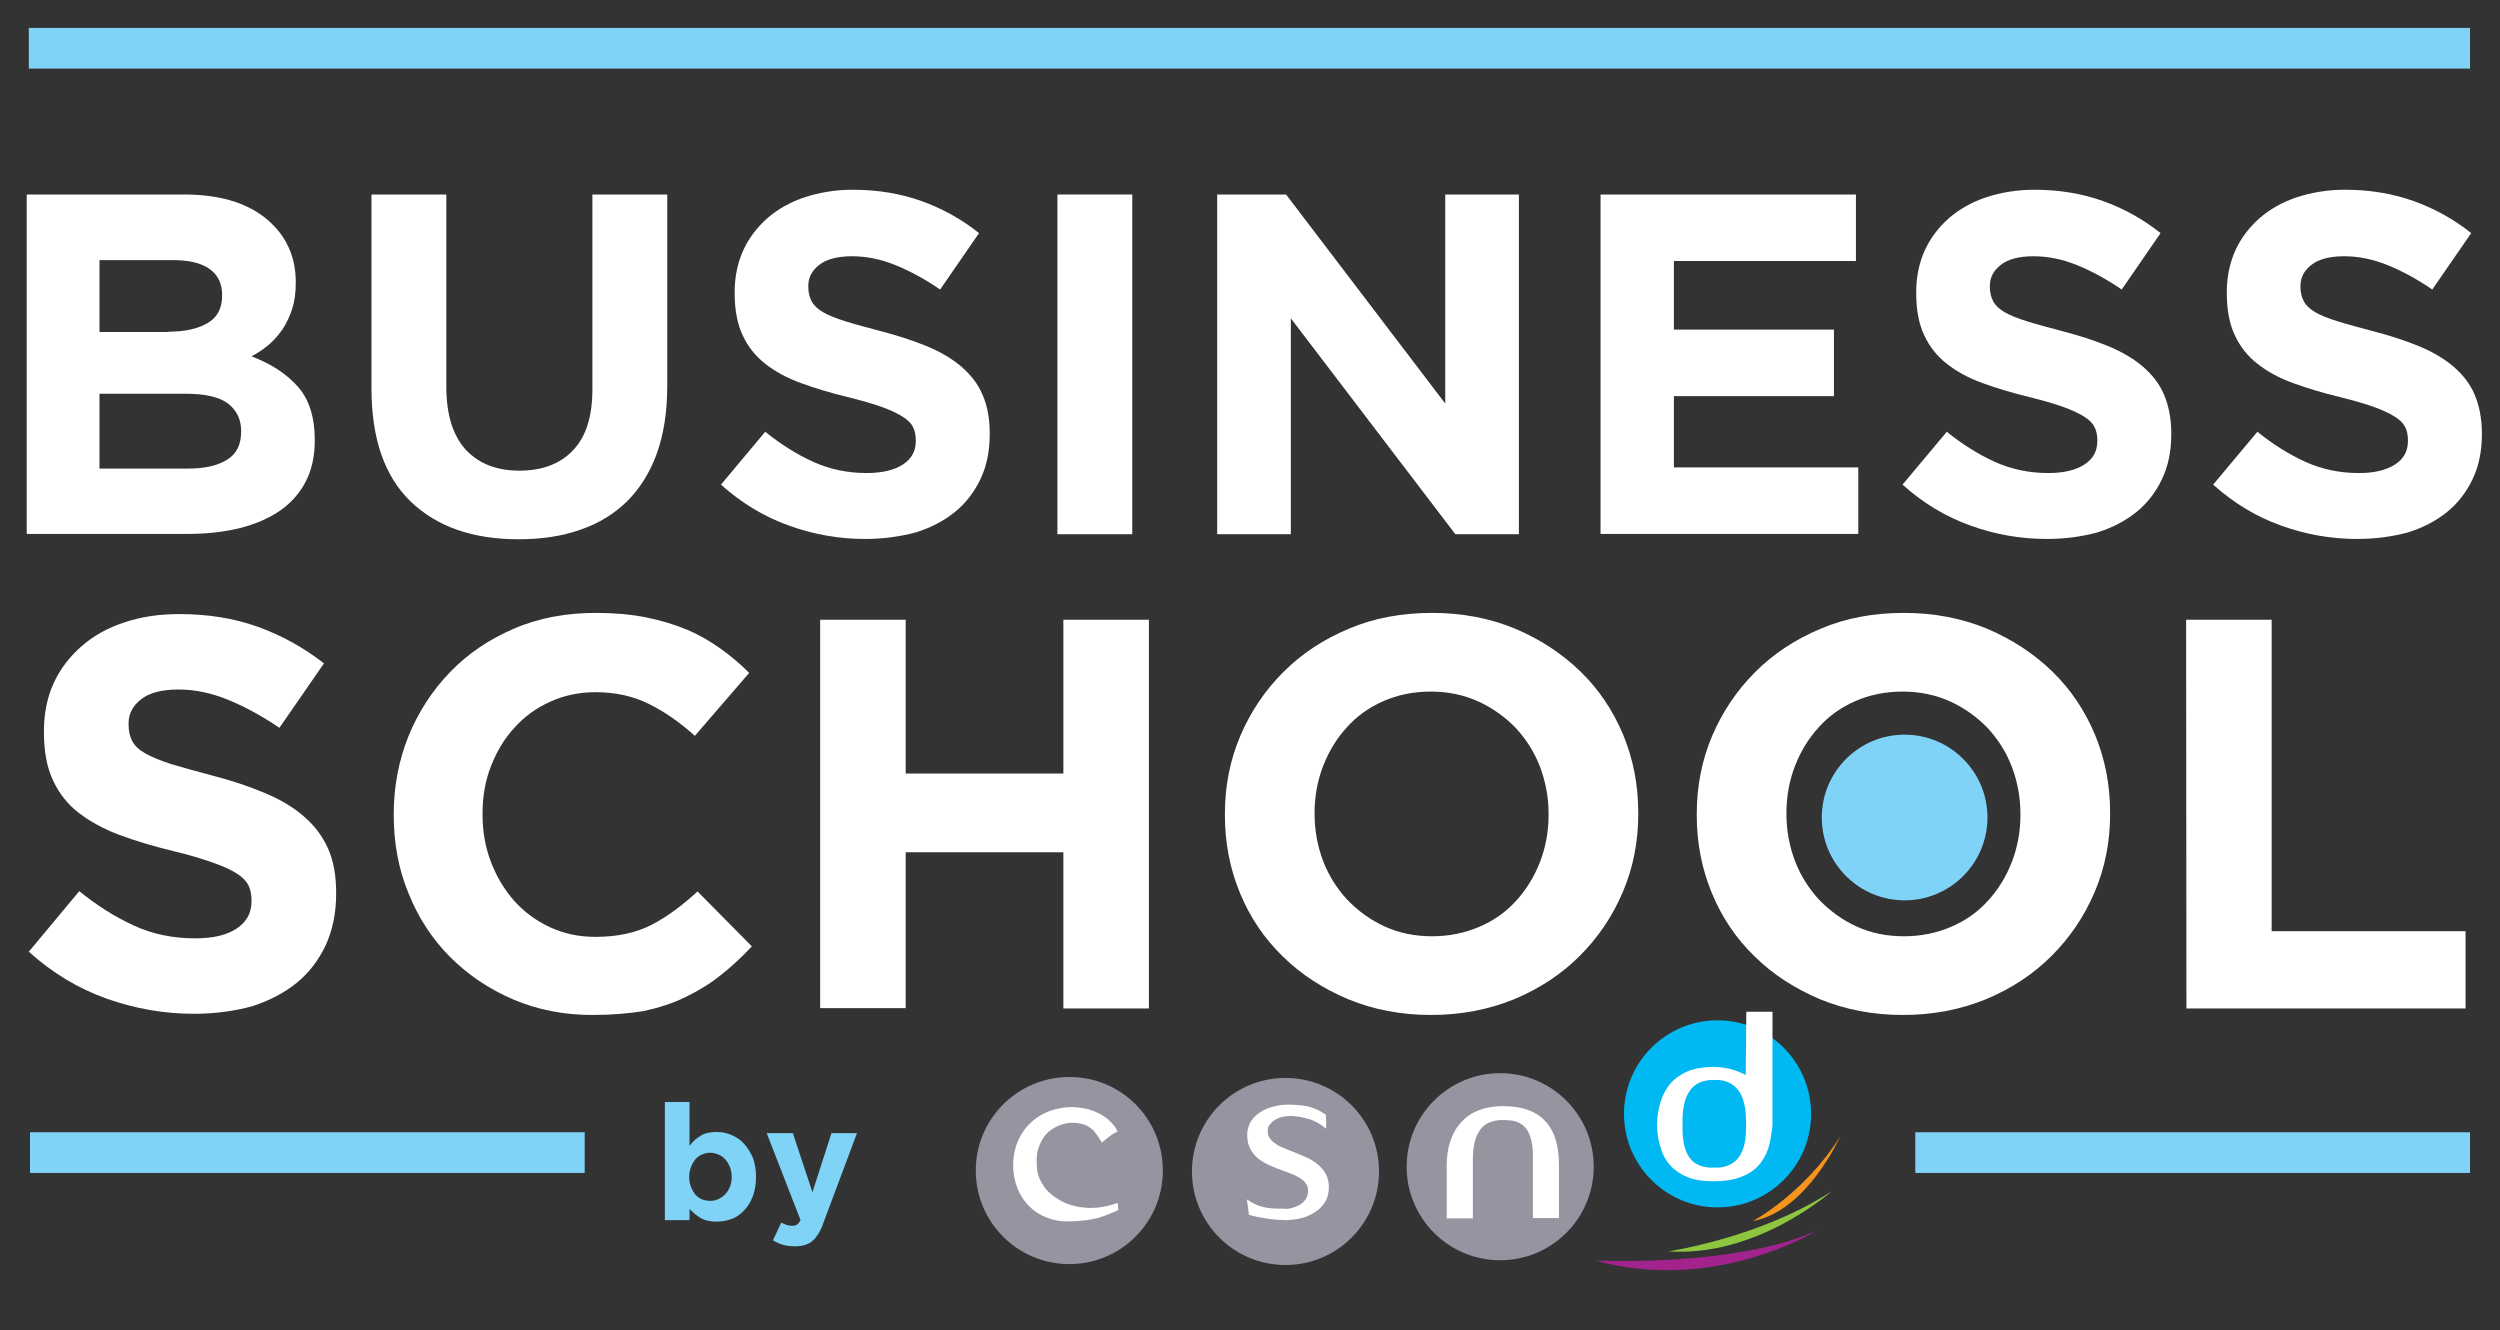
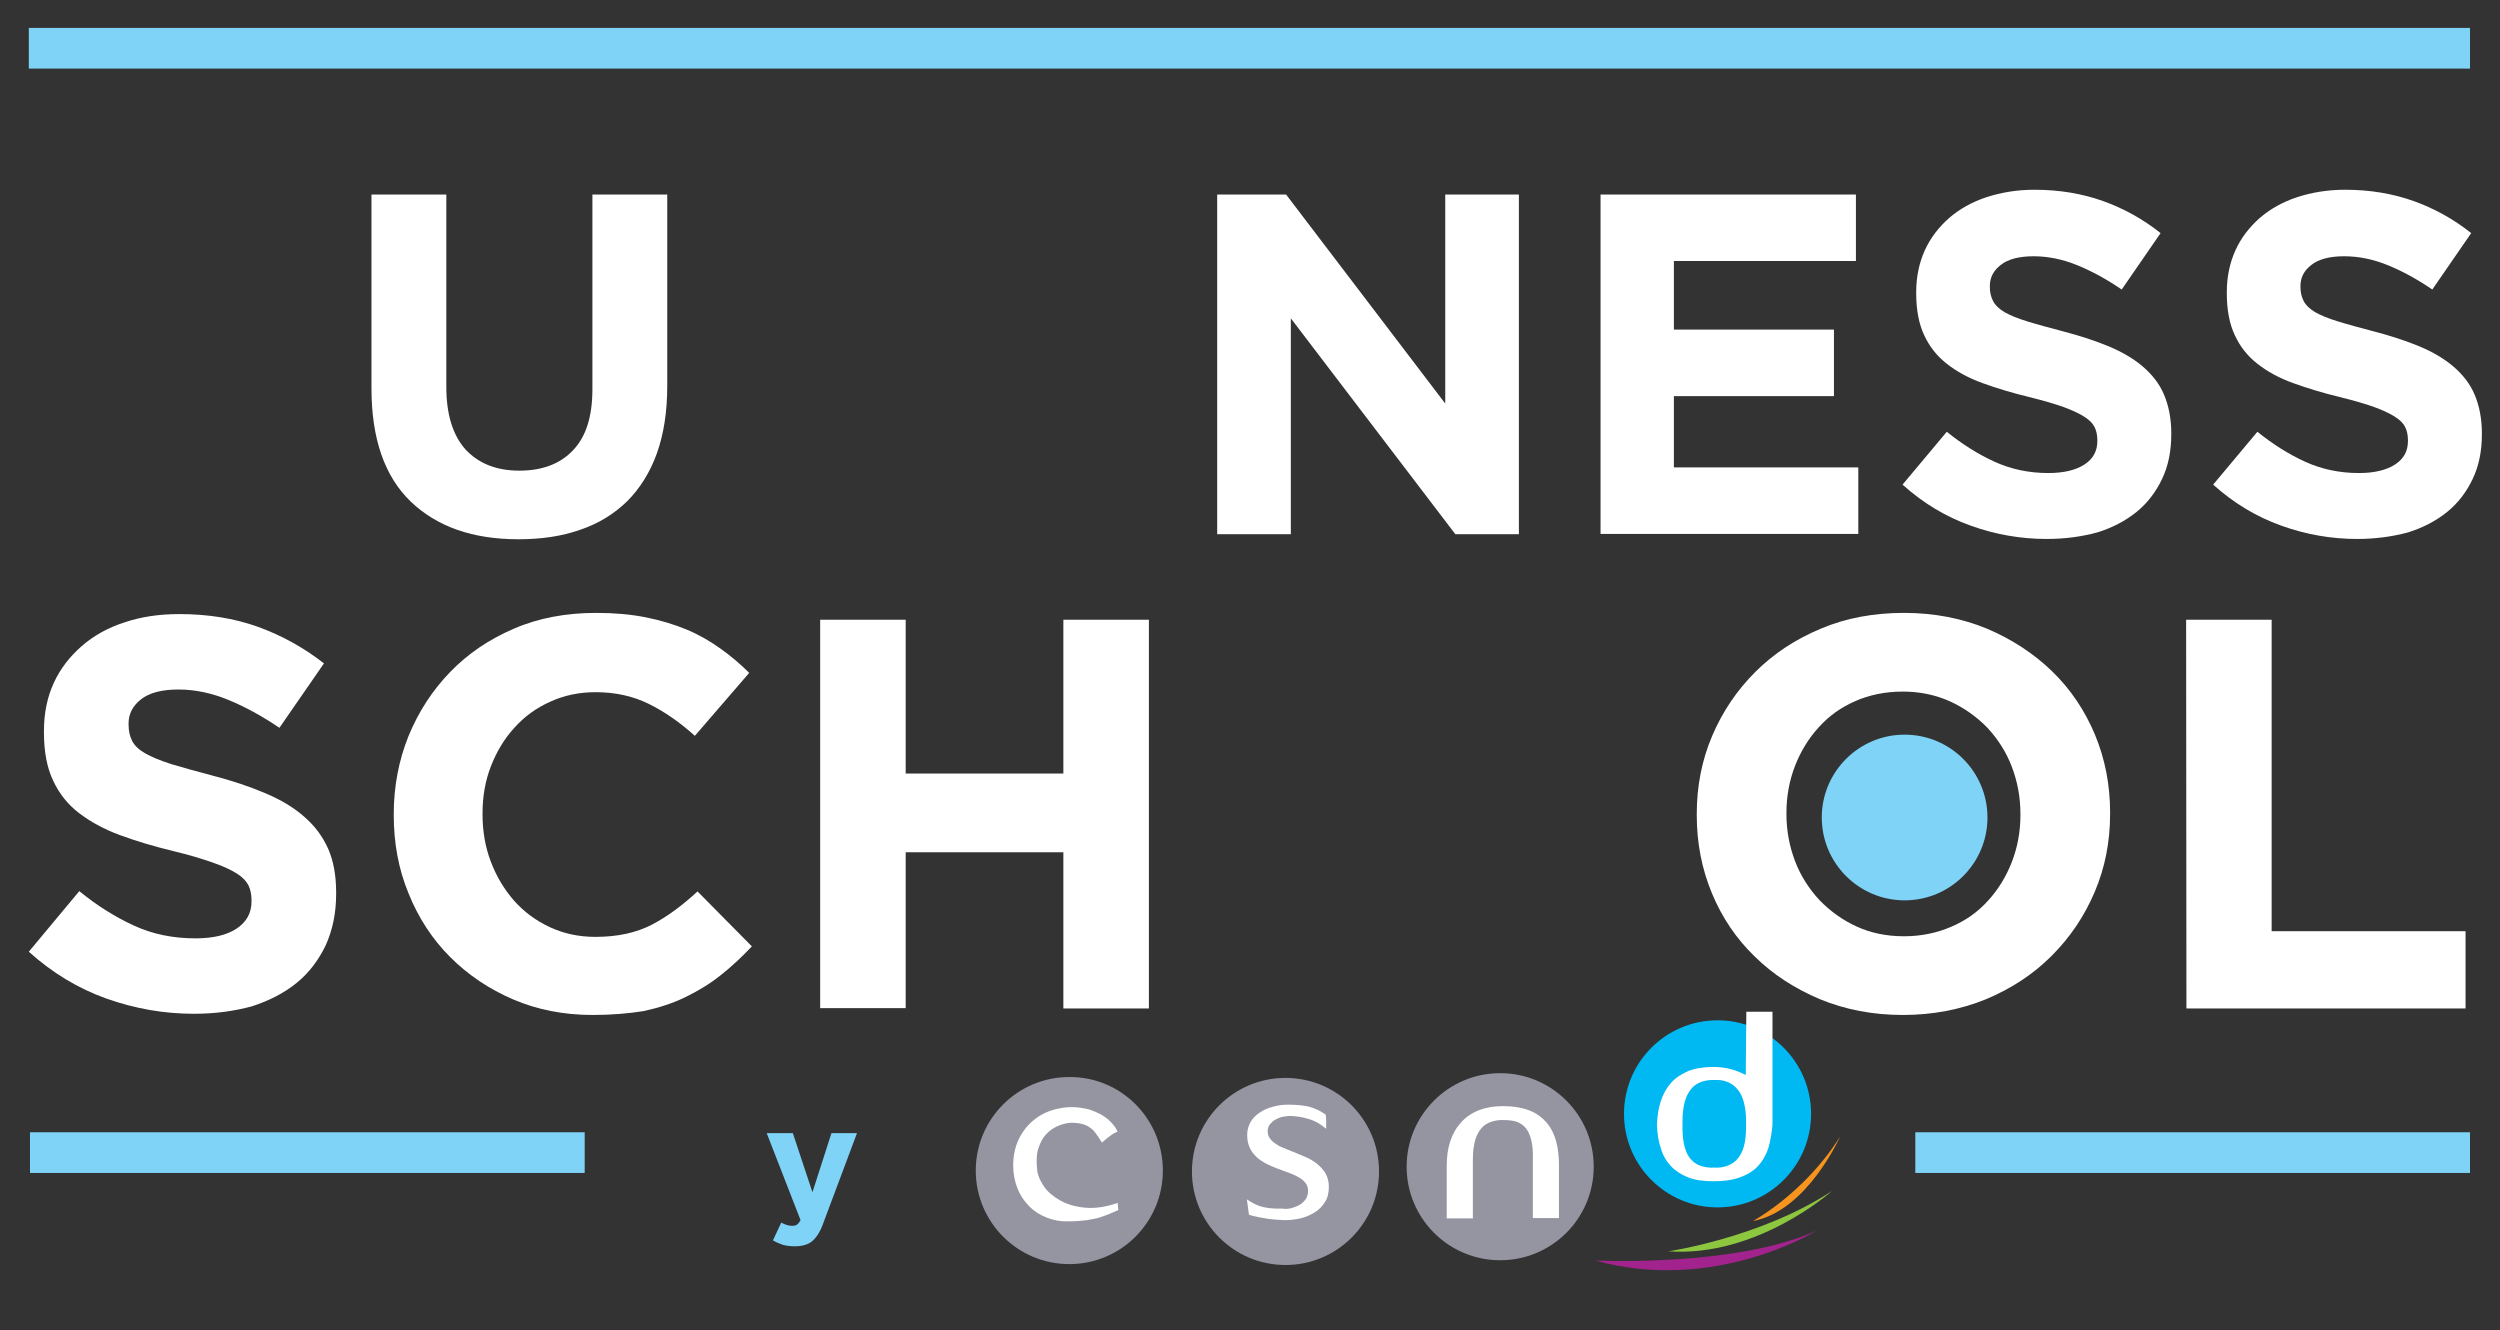
<svg xmlns="http://www.w3.org/2000/svg" version="1.1" id="Crea" x="0px" y="0px" viewBox="0 0 841.9 447.9" style="enable-background:new 0 0 841.9 447.9;" xml:space="preserve">
  <rect x="0" y="0" width="841.9" height="447.9" fill="#333333" stroke="none" />
  <style type="text/css">
	.st0{fill:#9595A2;}
	.st1{fill:#FFFFFF;}
	.st2{fill:#00B9F2;}
	.st3{fill:#8DC63F;}
	.st4{fill:#A3238E;}
	.st5{fill:#F7941D;}
	.st6{fill:#7ED3F7;}
</style>
  <path class="st0" d="M391.6,394.2c0,17.4-14.1,31.5-31.5,31.5s-31.5-14.1-31.5-31.5s14.1-31.5,31.5-31.5  C377.5,362.6,391.6,376.7,391.6,394.2" />
  <path class="st1" d="M356,379.3c-1.5,0.7-2.8,1.6-3.9,2.9c-1.1,1.2-1.9,2.9-2.5,4.8s-0.6,4.4-0.3,7.2c0.2,1.7,1,3.5,2.3,5.4  s3.2,3.4,5.5,4.7c2.3,1.3,5.1,2.1,8.3,2.4c3.3,0.3,6.9-0.2,11-1.6l0.2,2.4c-1.1,0.5-2.1,0.9-3,1.3c-1,0.4-2.1,0.8-3.3,1.2  c-1.2,0.4-2.7,0.6-4.3,0.9c-1.7,0.2-3.7,0.4-6.1,0.4c-2.7,0.1-5.3-0.4-7.5-1.3c-2.3-0.9-4.3-2.2-5.9-3.9c-1.7-1.7-3-3.7-3.9-6  s-1.4-4.9-1.4-7.6c0-3.2,0.6-6.2,1.9-8.9c1.3-2.7,3.1-4.9,5.4-6.7c2.3-1.8,5-3,8.1-3.6c3.1-0.7,6.5-0.6,10.1,0.3  c2.8,0.9,5,2.1,6.5,3.4c1.5,1.4,2.5,2.6,3,3.8c0.1,0.2,0.2,0.3,0.2,0.3s-0.1,0-0.5,0.2c-0.3,0.1-0.9,0.4-1.6,0.9s-1.8,1.3-3.2,2.6  c-0.7-1.2-1.4-2.2-2-3c-0.6-0.9-1.3-1.6-2.1-2.1c-0.8-0.6-1.7-1-2.7-1.2c-1-0.3-2.3-0.4-3.7-0.4C359.1,378.2,357.5,378.6,356,379.3" />
  <path class="st0" d="M464.4,394.5c0,17.4-14.1,31.5-31.5,31.5s-31.5-14.1-31.5-31.5s14.1-31.5,31.5-31.5S464.4,377.1,464.4,394.5" />
  <path class="st1" d="M435.1,406.8c1-0.3,2-0.7,2.8-1.2s1.4-1.2,1.9-1.9c0.5-0.8,0.7-1.7,0.7-2.7c0-0.9-0.2-1.7-0.7-2.4  c-0.5-0.7-1.1-1.3-1.9-1.8s-1.7-1-2.7-1.4s-2.1-0.8-3.2-1.2c-1.5-0.5-2.9-1.1-4.3-1.7s-2.7-1.4-3.8-2.2c-1.1-0.9-2.1-2-2.8-3.3  c-0.7-1.3-1.1-2.9-1.1-4.8c0-1.6,0.4-3,1.1-4.3c0.8-1.3,1.8-2.4,3.1-3.2c1.3-0.9,2.8-1.6,4.5-2c1.7-0.5,3.4-0.7,5.3-0.7  c1.4,0,2.7,0.1,3.8,0.2s2.2,0.3,3.1,0.5c1,0.3,1.9,0.6,2.7,1c0.9,0.4,1.8,1,2.8,1.6c0.2,1,0.2,1.9,0.2,2.6s0,1.5,0,2.2  c-0.6-0.5-1.3-0.9-1.9-1.4c-0.7-0.5-1.5-0.9-2.4-1.3s-2-0.7-3.2-1s-2.7-0.5-4.3-0.6c-1,0-1.9,0.1-2.9,0.3c-0.9,0.2-1.8,0.6-2.5,1  s-1.3,1-1.8,1.6s-0.7,1.4-0.7,2.2c0,0.9,0.2,1.7,0.7,2.4c0.5,0.7,1.1,1.3,1.9,1.8c0.8,0.6,1.7,1.1,2.8,1.5c1,0.4,2.1,0.9,3.2,1.3  c1.4,0.6,2.8,1.2,4.3,1.8c1.4,0.6,2.7,1.4,3.8,2.3c1.1,0.9,2.1,2,2.8,3.2c0.7,1.2,1.1,2.8,1.1,4.5c0,2-0.4,3.7-1.3,5.1  s-2,2.6-3.5,3.5s-3,1.6-4.8,2s-3.5,0.6-5.3,0.6c-1.9-0.1-3.9-0.2-5.9-0.5s-4.1-0.7-6.1-1.3l-0.7-5.2c1.9,1.3,3.7,2.2,5.5,2.6  s3.9,0.6,6.4,0.5C432.9,407.2,434,407.1,435.1,406.8" />
  <path class="st2" d="M609.9,375.1c0,17.4-14.1,31.5-31.5,31.5s-31.5-14.1-31.5-31.5s14.1-31.5,31.5-31.5  C595.8,343.6,609.9,357.7,609.9,375.1" />
  <path class="st1" d="M587.2,371c-0.5-1.8-1.2-3.2-2.2-4.3c-0.9-1.1-2.1-1.9-3.4-2.4c-1.3-0.5-2.8-0.7-4.3-0.6  c-1.6-0.1-3,0.2-4.3,0.6c-1.3,0.5-2.5,1.2-3.4,2.3c-0.9,1.1-1.7,2.5-2.2,4.3s-0.8,3.9-0.8,6.5v2.7c0,2.5,0.3,4.7,0.8,6.4  c0.5,1.7,1.2,3.1,2.2,4.1c0.9,1,2.1,1.7,3.4,2.1c1.3,0.4,2.8,0.6,4.3,0.5c1.6,0.1,3-0.1,4.3-0.6c1.3-0.4,2.5-1.2,3.4-2.2  s1.7-2.4,2.2-4.1s0.8-3.8,0.8-6.4v-2.7C588,374.9,587.7,372.8,587.2,371 M595.5,386.7c-0.8,2.3-1.9,4.3-3.5,6s-3.6,2.9-6.1,3.8  s-5.4,1.3-8.9,1.3c-3.4,0-6.2-0.4-8.5-1.3s-4.3-2.2-5.8-3.8c-1.5-1.6-2.7-3.6-3.4-6c-0.8-2.3-1.2-5-1.3-7.9c0.1-2.9,0.5-5.6,1.3-8  s1.9-4.4,3.4-6.1s3.5-3,5.8-4c2.3-0.9,5.2-1.4,8.5-1.4c2.3,0,4.3,0.3,6.1,0.8s3.4,1.2,4.8,1.9l0.2-21.3h8.8v8.8v8.7v7.9v6.5v4.5v1.8  C596.6,381.7,596.2,384.3,595.5,386.7" />
  <path class="st0" d="M536.7,392.9c0,17.4-14.1,31.5-31.5,31.5c-17.4,0-31.5-14.1-31.5-31.5s14.1-31.5,31.5-31.5  C522.6,361.4,536.7,375.5,536.7,392.9" />
  <path class="st1" d="M515.7,384.1c-0.4-1.7-1-3.1-1.8-4.1s-1.8-1.7-3-2.2c-1.2-0.4-2.6-0.6-4.2-0.6c-1.6-0.1-3,0.1-4.3,0.5  s-2.5,1.1-3.4,2.1s-1.7,2.4-2.2,4.1s-0.8,3.9-0.8,6.4v20h-8.8v-17.7c0-6.2,1.6-11.1,4.9-14.7s8-5.4,14.1-5.4c3.4,0,6.3,0.5,8.7,1.4  c2.4,0.9,4.3,2.3,5.8,4s2.6,3.8,3.3,6.3s1,5.2,1,8.3v17.7h-8.8v-20C516.3,387.9,516.1,385.8,515.7,384.1" />
  <path class="st3" d="M561.8,421.4c0,0,31-4.5,55.1-20.3C616.9,401.1,591.9,423.5,561.8,421.4" />
  <path class="st4" d="M537.2,424.5c0,0,47.4,2.3,74.6-10.1C611.8,414.4,577.7,435.7,537.2,424.5" />
  <path class="st5" d="M590.3,411.2c0,0,17.4-9.3,29.4-28.5C619.7,382.6,608.7,407.8,590.3,411.2" />
-   <path class="st1" d="M9,65.5h53c13.2,0,23.1,3.4,29.8,10.1c5.2,5.2,7.8,11.7,7.8,19.4v0.3c0,3.3-0.4,6.2-1.2,8.7  c-0.8,2.5-1.9,4.8-3.2,6.8c-1.4,2-2.9,3.8-4.7,5.3c-1.8,1.5-3.7,2.8-5.8,3.9c6.6,2.5,11.8,5.9,15.6,10.2c3.8,4.3,5.7,10.3,5.7,17.9  v0.3c0,5.2-1,9.8-3,13.7s-4.9,7.2-8.6,9.8c-3.8,2.6-8.3,4.6-13.5,5.9c-5.3,1.3-11.1,2-17.5,2H9V65.5z M56.7,111.7  c5.6,0,10-1,13.2-2.9c3.3-1.9,4.9-5,4.9-9.2v-0.3c0-3.8-1.4-6.7-4.2-8.7c-2.8-2-6.9-3-12.3-3H33.5v24.2h23.2V111.7z M63.4,157.8  c5.6,0,9.9-1,13.1-3s4.7-5.1,4.7-9.4V145c0-3.8-1.5-6.8-4.4-9.1c-2.9-2.2-7.7-3.3-14.2-3.3H33.5v25.2L63.4,157.8L63.4,157.8z" />
  <path class="st1" d="M174.6,181.6c-15.4,0-27.4-4.2-36.3-12.7c-8.8-8.5-13.2-21.2-13.2-38.1V65.5h25.2v64.7c0,9.4,2.2,16.4,6.5,21.2  c4.4,4.7,10.4,7.1,18.1,7.1s13.8-2.3,18.1-6.9c4.4-4.6,6.5-11.4,6.5-20.6V65.5h25.2V130c0,8.7-1.2,16.3-3.5,22.7s-5.7,11.8-10,16.1  c-4.4,4.3-9.6,7.5-15.8,9.6C189.2,180.6,182.3,181.6,174.6,181.6z" />
-   <path class="st1" d="M291.3,181.5c-8.7,0-17.3-1.5-25.6-4.5c-8.4-3-16-7.6-22.9-13.8l14.9-17.8c5.2,4.2,10.6,7.6,16.1,10.1  s11.5,3.8,18.1,3.8c5.2,0,9.3-1,12.2-2.9c2.9-1.9,4.3-4.5,4.3-7.9v-0.3c0-1.6-0.3-3.1-0.9-4.3c-0.6-1.3-1.7-2.4-3.4-3.5  c-1.7-1.1-4-2.2-7-3.3s-6.9-2.2-11.7-3.4c-5.8-1.4-11-3-15.7-4.7s-8.7-3.9-12-6.5c-3.3-2.6-5.8-5.7-7.6-9.6  c-1.8-3.8-2.7-8.5-2.7-14.2v-0.3c0-5.2,1-9.9,2.9-14.1s4.7-7.8,8.2-10.9c3.5-3,7.7-5.4,12.6-7s10.3-2.5,16.1-2.5  c8.4,0,16.1,1.3,23.1,3.8s13.5,6.1,19.4,10.8l-13.1,19c-5.1-3.5-10.1-6.2-15-8.2s-9.8-3-14.7-3s-8.6,1-11,2.9  c-2.5,1.9-3.7,4.3-3.7,7.1v0.3c0,1.9,0.4,3.5,1.1,4.8c0.7,1.4,2,2.6,3.8,3.7c1.9,1.1,4.4,2.1,7.6,3.1s7.3,2.1,12.2,3.4  c5.8,1.5,10.9,3.2,15.5,5.1c4.5,1.9,8.4,4.2,11.5,6.9c3.1,2.7,5.5,5.8,7,9.4c1.6,3.6,2.4,7.9,2.4,12.9v0.3c0,5.7-1,10.7-3.1,15.1  c-2.1,4.4-4.9,8.1-8.6,11.1s-8.1,5.3-13.2,6.9C303.1,180.7,297.5,181.5,291.3,181.5z" />
-   <path class="st1" d="M356.1,65.5h25.2v114.4h-25.2V65.5z" />
  <path class="st1" d="M409.9,65.5h23.2l53.6,70.4V65.5h24.8v114.4h-21.4l-55.4-72.7v72.7h-24.8L409.9,65.5L409.9,65.5z" />
  <path class="st1" d="M539,65.5h86v22.4h-61.3V111h53.9v22.4h-53.9v24h62.1v22.4H539V65.5z" />
  <path class="st1" d="M689.2,181.5c-8.7,0-17.3-1.5-25.6-4.5c-8.4-3-16-7.6-22.9-13.8l14.9-17.8c5.2,4.2,10.6,7.6,16.1,10.1  s11.5,3.8,18.1,3.8c5.2,0,9.3-1,12.2-2.9s4.3-4.5,4.3-7.9v-0.3c0-1.6-0.3-3.1-0.9-4.3c-0.6-1.3-1.7-2.4-3.4-3.5s-4-2.2-7-3.3  s-6.9-2.2-11.7-3.4c-5.8-1.4-11-3-15.7-4.7s-8.7-3.9-12-6.5s-5.8-5.7-7.6-9.6c-1.8-3.8-2.7-8.5-2.7-14.2v-0.3c0-5.2,1-9.9,2.9-14.1  s4.7-7.8,8.2-10.9c3.5-3,7.7-5.4,12.6-7c4.9-1.6,10.3-2.5,16.1-2.5c8.4,0,16.1,1.3,23.1,3.8s13.5,6.1,19.4,10.8l-13.1,19  c-5.1-3.5-10.1-6.2-15-8.2s-9.8-3-14.7-3s-8.6,1-11,2.9c-2.5,1.9-3.7,4.3-3.7,7.1v0.3c0,1.9,0.4,3.5,1.1,4.8c0.7,1.4,2,2.6,3.8,3.7  c1.9,1.1,4.4,2.1,7.6,3.1c3.2,1,7.3,2.1,12.2,3.4c5.8,1.5,10.9,3.2,15.5,5.1c4.5,1.9,8.4,4.2,11.5,6.9c3.1,2.7,5.5,5.8,7,9.4  s2.4,7.9,2.4,12.9v0.3c0,5.7-1,10.7-3.1,15.1c-2.1,4.4-4.9,8.1-8.6,11.1c-3.7,3-8.1,5.3-13.2,6.9  C701.1,180.7,695.5,181.5,689.2,181.5z" />
  <path class="st1" d="M793.8,181.5c-8.7,0-17.3-1.5-25.6-4.5c-8.4-3-16-7.6-22.9-13.8l14.9-17.8c5.2,4.2,10.6,7.6,16.1,10.1  s11.5,3.8,18.1,3.8c5.2,0,9.3-1,12.2-2.9s4.3-4.5,4.3-7.9v-0.3c0-1.6-0.3-3.1-0.9-4.3c-0.6-1.3-1.7-2.4-3.4-3.5s-4-2.2-7-3.3  s-6.9-2.2-11.7-3.4c-5.8-1.4-11-3-15.7-4.7s-8.7-3.9-12-6.5s-5.8-5.7-7.6-9.6c-1.8-3.8-2.7-8.5-2.7-14.2v-0.3c0-5.2,1-9.9,2.9-14.1  s4.7-7.8,8.2-10.9c3.5-3,7.7-5.4,12.6-7c4.9-1.6,10.3-2.5,16.1-2.5c8.4,0,16.1,1.3,23.1,3.8s13.5,6.1,19.4,10.8l-13.1,19  c-5.1-3.5-10.1-6.2-15-8.2s-9.8-3-14.7-3s-8.6,1-11,2.9c-2.5,1.9-3.7,4.3-3.7,7.1v0.3c0,1.9,0.4,3.5,1.1,4.8c0.7,1.4,2,2.6,3.8,3.7  c1.9,1.1,4.4,2.1,7.6,3.1c3.2,1,7.3,2.1,12.2,3.4c5.8,1.5,10.9,3.2,15.5,5.1c4.5,1.9,8.4,4.2,11.5,6.9c3.1,2.7,5.5,5.8,7,9.4  s2.4,7.9,2.4,12.9v0.3c0,5.7-1,10.7-3.1,15.1c-2.1,4.4-4.9,8.1-8.6,11.1c-3.7,3-8.1,5.3-13.2,6.9C805.7,180.7,800,181.5,793.8,181.5  z" />
  <path class="st1" d="M65.3,341.4c-10,0-19.8-1.7-29.4-5.1s-18.3-8.7-26.2-15.8l17-20.4c6,4.9,12.1,8.7,18.4,11.6s13.2,4.3,20.7,4.3  c6,0,10.6-1.1,13.9-3.3c3.3-2.2,5-5.2,5-9.1v-0.4c0-1.9-0.3-3.5-1-5c-0.7-1.4-2-2.8-3.9-4s-4.6-2.5-8.1-3.7  c-3.4-1.2-7.9-2.6-13.4-3.9c-6.6-1.6-12.6-3.4-18-5.4s-9.9-4.5-13.7-7.4s-6.7-6.6-8.7-10.9c-2.1-4.4-3.1-9.8-3.1-16.3v-0.4  c0-6,1.1-11.4,3.3-16.2s5.4-8.9,9.4-12.4s8.8-6.2,14.4-8c5.6-1.9,11.7-2.8,18.5-2.8c9.6,0,18.4,1.4,26.5,4.3c8,2.9,15.4,7,22.2,12.3  l-15,21.7c-5.9-4-11.6-7.1-17.2-9.4c-5.6-2.3-11.2-3.5-16.8-3.5s-9.8,1.1-12.6,3.3c-2.8,2.2-4.2,4.9-4.2,8.1v0.4  c0,2.1,0.4,4,1.2,5.5c0.8,1.6,2.3,3,4.4,4.2c2.1,1.2,5,2.4,8.7,3.6c3.7,1.1,8.3,2.4,14,3.9c6.6,1.7,12.5,3.7,17.7,5.9  c5.2,2.2,9.6,4.8,13.1,7.9c3.6,3.1,6.2,6.6,8.1,10.8c1.8,4.1,2.7,9,2.7,14.8v0.4c0,6.5-1.2,12.2-3.5,17.3c-2.4,5-5.6,9.3-9.8,12.7  c-4.2,3.4-9.2,6-15.1,7.9C78.9,340.5,72.4,341.4,65.3,341.4z" />
  <path class="st1" d="M199.6,341.8c-9.6,0-18.5-1.7-26.7-5.2s-15.3-8.3-21.3-14.3s-10.7-13.2-14-21.4c-3.4-8.2-5-17-5-26.4v-0.4  c0-9.3,1.7-18.1,5-26.3c3.4-8.2,8-15.3,14-21.5s13.1-11,21.5-14.6c8.3-3.6,17.6-5.3,27.7-5.3c6.1,0,11.7,0.5,16.7,1.5  s9.6,2.4,13.7,4.1c4.1,1.7,7.9,3.9,11.4,6.4s6.7,5.2,9.7,8.2L234,247.8c-5.1-4.6-10.3-8.2-15.6-10.8s-11.2-3.9-17.9-3.9  c-5.5,0-10.6,1.1-15.2,3.2c-4.7,2.1-8.7,5-12.1,8.8c-3.4,3.7-6,8.1-7.9,13s-2.8,10.2-2.8,15.8v0.4c0,5.6,0.9,10.9,2.8,15.9  c1.9,5,4.5,9.3,7.8,13.1c3.3,3.7,7.3,6.7,12,8.9c4.7,2.2,9.8,3.3,15.4,3.3c7.5,0,13.8-1.4,19-4.1s10.3-6.5,15.4-11.2l18.3,18.5  c-3.4,3.6-6.9,6.9-10.5,9.7c-3.6,2.9-7.6,5.3-11.9,7.4c-4.3,2.1-9,3.6-14.1,4.7C211.7,341.3,205.9,341.8,199.6,341.8z" />
  <path class="st1" d="M276.2,208.7H305v51.8h53.1v-51.8h28.8v130.9h-28.8V287H305v52.5h-28.8V208.7z" />
-   <path class="st1" d="M481.9,341.8c-10.1,0-19.4-1.8-27.9-5.3c-8.5-3.6-15.8-8.3-22-14.4c-6.2-6-11-13.1-14.4-21.3  c-3.4-8.2-5.1-16.9-5.1-26.3v-0.4c0-9.3,1.7-18.1,5.2-26.3s8.3-15.3,14.5-21.5s13.5-11,22.1-14.6c8.5-3.6,17.9-5.3,28-5.3  s19.4,1.8,27.9,5.3c8.5,3.6,15.8,8.4,22,14.4s11,13.2,14.4,21.3c3.4,8.2,5.1,16.9,5.1,26.3v0.4c0,9.3-1.7,18.1-5.2,26.3  c-3.5,8.2-8.3,15.3-14.5,21.5s-13.5,11-22.1,14.6C501.3,340,492,341.8,481.9,341.8z M482.3,315.3c5.7,0,11-1.1,15.9-3.2  s9-5,12.4-8.8c3.4-3.7,6.1-8.1,8-13s2.9-10.2,2.9-15.8v-0.4c0-5.6-1-10.9-2.9-15.9s-4.7-9.3-8.2-13.1c-3.6-3.7-7.8-6.7-12.6-8.9  c-4.9-2.2-10.2-3.3-15.9-3.3c-5.9,0-11.2,1.1-16,3.2c-4.8,2.1-8.9,5-12.3,8.8c-3.4,3.7-6.1,8.1-8,13c-1.9,4.9-2.9,10.2-2.9,15.8v0.4  c0,5.6,1,10.9,2.9,15.9s4.7,9.3,8.2,13.1c3.6,3.7,7.7,6.7,12.5,8.9C471.1,314.2,476.4,315.3,482.3,315.3z" />
  <path class="st1" d="M640.8,341.8c-10.1,0-19.4-1.8-27.9-5.3c-8.5-3.6-15.8-8.3-22-14.4c-6.2-6-11-13.1-14.4-21.3  c-3.4-8.2-5.1-16.9-5.1-26.3v-0.4c0-9.3,1.7-18.1,5.2-26.3s8.3-15.3,14.5-21.5s13.5-11,22.1-14.6c8.5-3.6,17.9-5.3,28-5.3  s19.4,1.8,27.9,5.3c8.5,3.6,15.8,8.4,22,14.4s11,13.2,14.4,21.3c3.4,8.2,5.1,16.9,5.1,26.3v0.4c0,9.3-1.7,18.1-5.2,26.3  c-3.5,8.2-8.3,15.3-14.5,21.5s-13.5,11-22.1,14.6C660.2,340,650.9,341.8,640.8,341.8z M641.2,315.3c5.7,0,11-1.1,15.9-3.2  s9-5,12.4-8.8c3.4-3.7,6.1-8.1,8-13s2.9-10.2,2.9-15.8v-0.4c0-5.6-1-10.9-2.9-15.9s-4.7-9.3-8.2-13.1c-3.6-3.7-7.8-6.7-12.6-8.9  c-4.9-2.2-10.2-3.3-15.9-3.3c-5.9,0-11.2,1.1-16,3.2c-4.8,2.1-8.9,5-12.3,8.8c-3.4,3.7-6.1,8.1-8,13c-1.9,4.9-2.9,10.2-2.9,15.8v0.4  c0,5.6,1,10.9,2.9,15.9s4.7,9.3,8.2,13.1c3.6,3.7,7.7,6.7,12.5,8.9C630,314.2,635.3,315.3,641.2,315.3z" />
  <path class="st1" d="M736.2,208.7H765v104.9h65.3v26h-94L736.2,208.7L736.2,208.7z" />
-   <path class="st6" d="M241.3,411.4c-2.2,0-4-0.4-5.5-1.3c-1.4-0.9-2.6-1.9-3.6-3v3.8h-8.3v-39.8h8.3v14.8c1-1.4,2.2-2.5,3.7-3.4  c1.4-0.9,3.2-1.3,5.4-1.3c1.7,0,3.4,0.3,5,1s3,1.6,4.2,2.9s2.2,2.9,3,4.7c0.7,1.9,1.1,4,1.1,6.5v0.1c0,2.4-0.4,4.6-1.1,6.5  c-0.7,1.9-1.7,3.4-2.9,4.7c-1.2,1.3-2.6,2.3-4.2,2.9C244.7,411.1,243,411.4,241.3,411.4z M239.2,404.4c1,0,1.9-0.2,2.7-0.6  c0.9-0.4,1.6-0.9,2.3-1.6s1.2-1.6,1.6-2.5c0.4-1,0.6-2.1,0.6-3.3v-0.1c0-1.2-0.2-2.3-0.6-3.3c-0.4-1-0.9-1.9-1.6-2.6  c-0.7-0.7-1.4-1.3-2.3-1.6c-0.9-0.4-1.8-0.6-2.7-0.6c-1,0-1.9,0.2-2.8,0.6c-0.9,0.4-1.6,0.9-2.2,1.6c-0.6,0.7-1.1,1.6-1.5,2.6  s-0.6,2.1-0.6,3.3v0.1c0,1.2,0.2,2.3,0.6,3.3c0.4,1,0.9,1.9,1.5,2.6s1.4,1.3,2.2,1.6C237.3,404.2,238.2,404.4,239.2,404.4z" />
  <path class="st6" d="M267.6,419.7c-1.5,0-2.9-0.2-4-0.5c-1.2-0.4-2.3-0.9-3.3-1.5l2.8-6c0.5,0.3,1.1,0.6,1.8,0.8  c0.6,0.2,1.2,0.3,1.8,0.3c0.7,0,1.3-0.1,1.7-0.4c0.4-0.3,0.8-0.8,1.2-1.5l-11.4-29.3h8.8l6.6,19.9l6.4-19.9h8.6l-11.2,29.9  c-0.5,1.5-1.1,2.8-1.7,3.8s-1.3,1.9-2,2.5c-0.7,0.7-1.6,1.1-2.5,1.4C270,419.6,268.9,419.7,267.6,419.7z" />
  <path class="st6" d="M669.3,275.3c0,15.4-12.5,27.9-27.9,27.9s-27.9-12.5-27.9-27.9s12.5-27.9,27.9-27.9S669.3,259.9,669.3,275.3" />
  <rect x="10.1" y="381.3" class="st6" width="186.8" height="13.7" />
  <rect x="645" y="381.3" class="st6" width="186.8" height="13.7" />
  <rect x="9.7" y="9.4" class="st6" width="822.1" height="13.7" />
</svg>